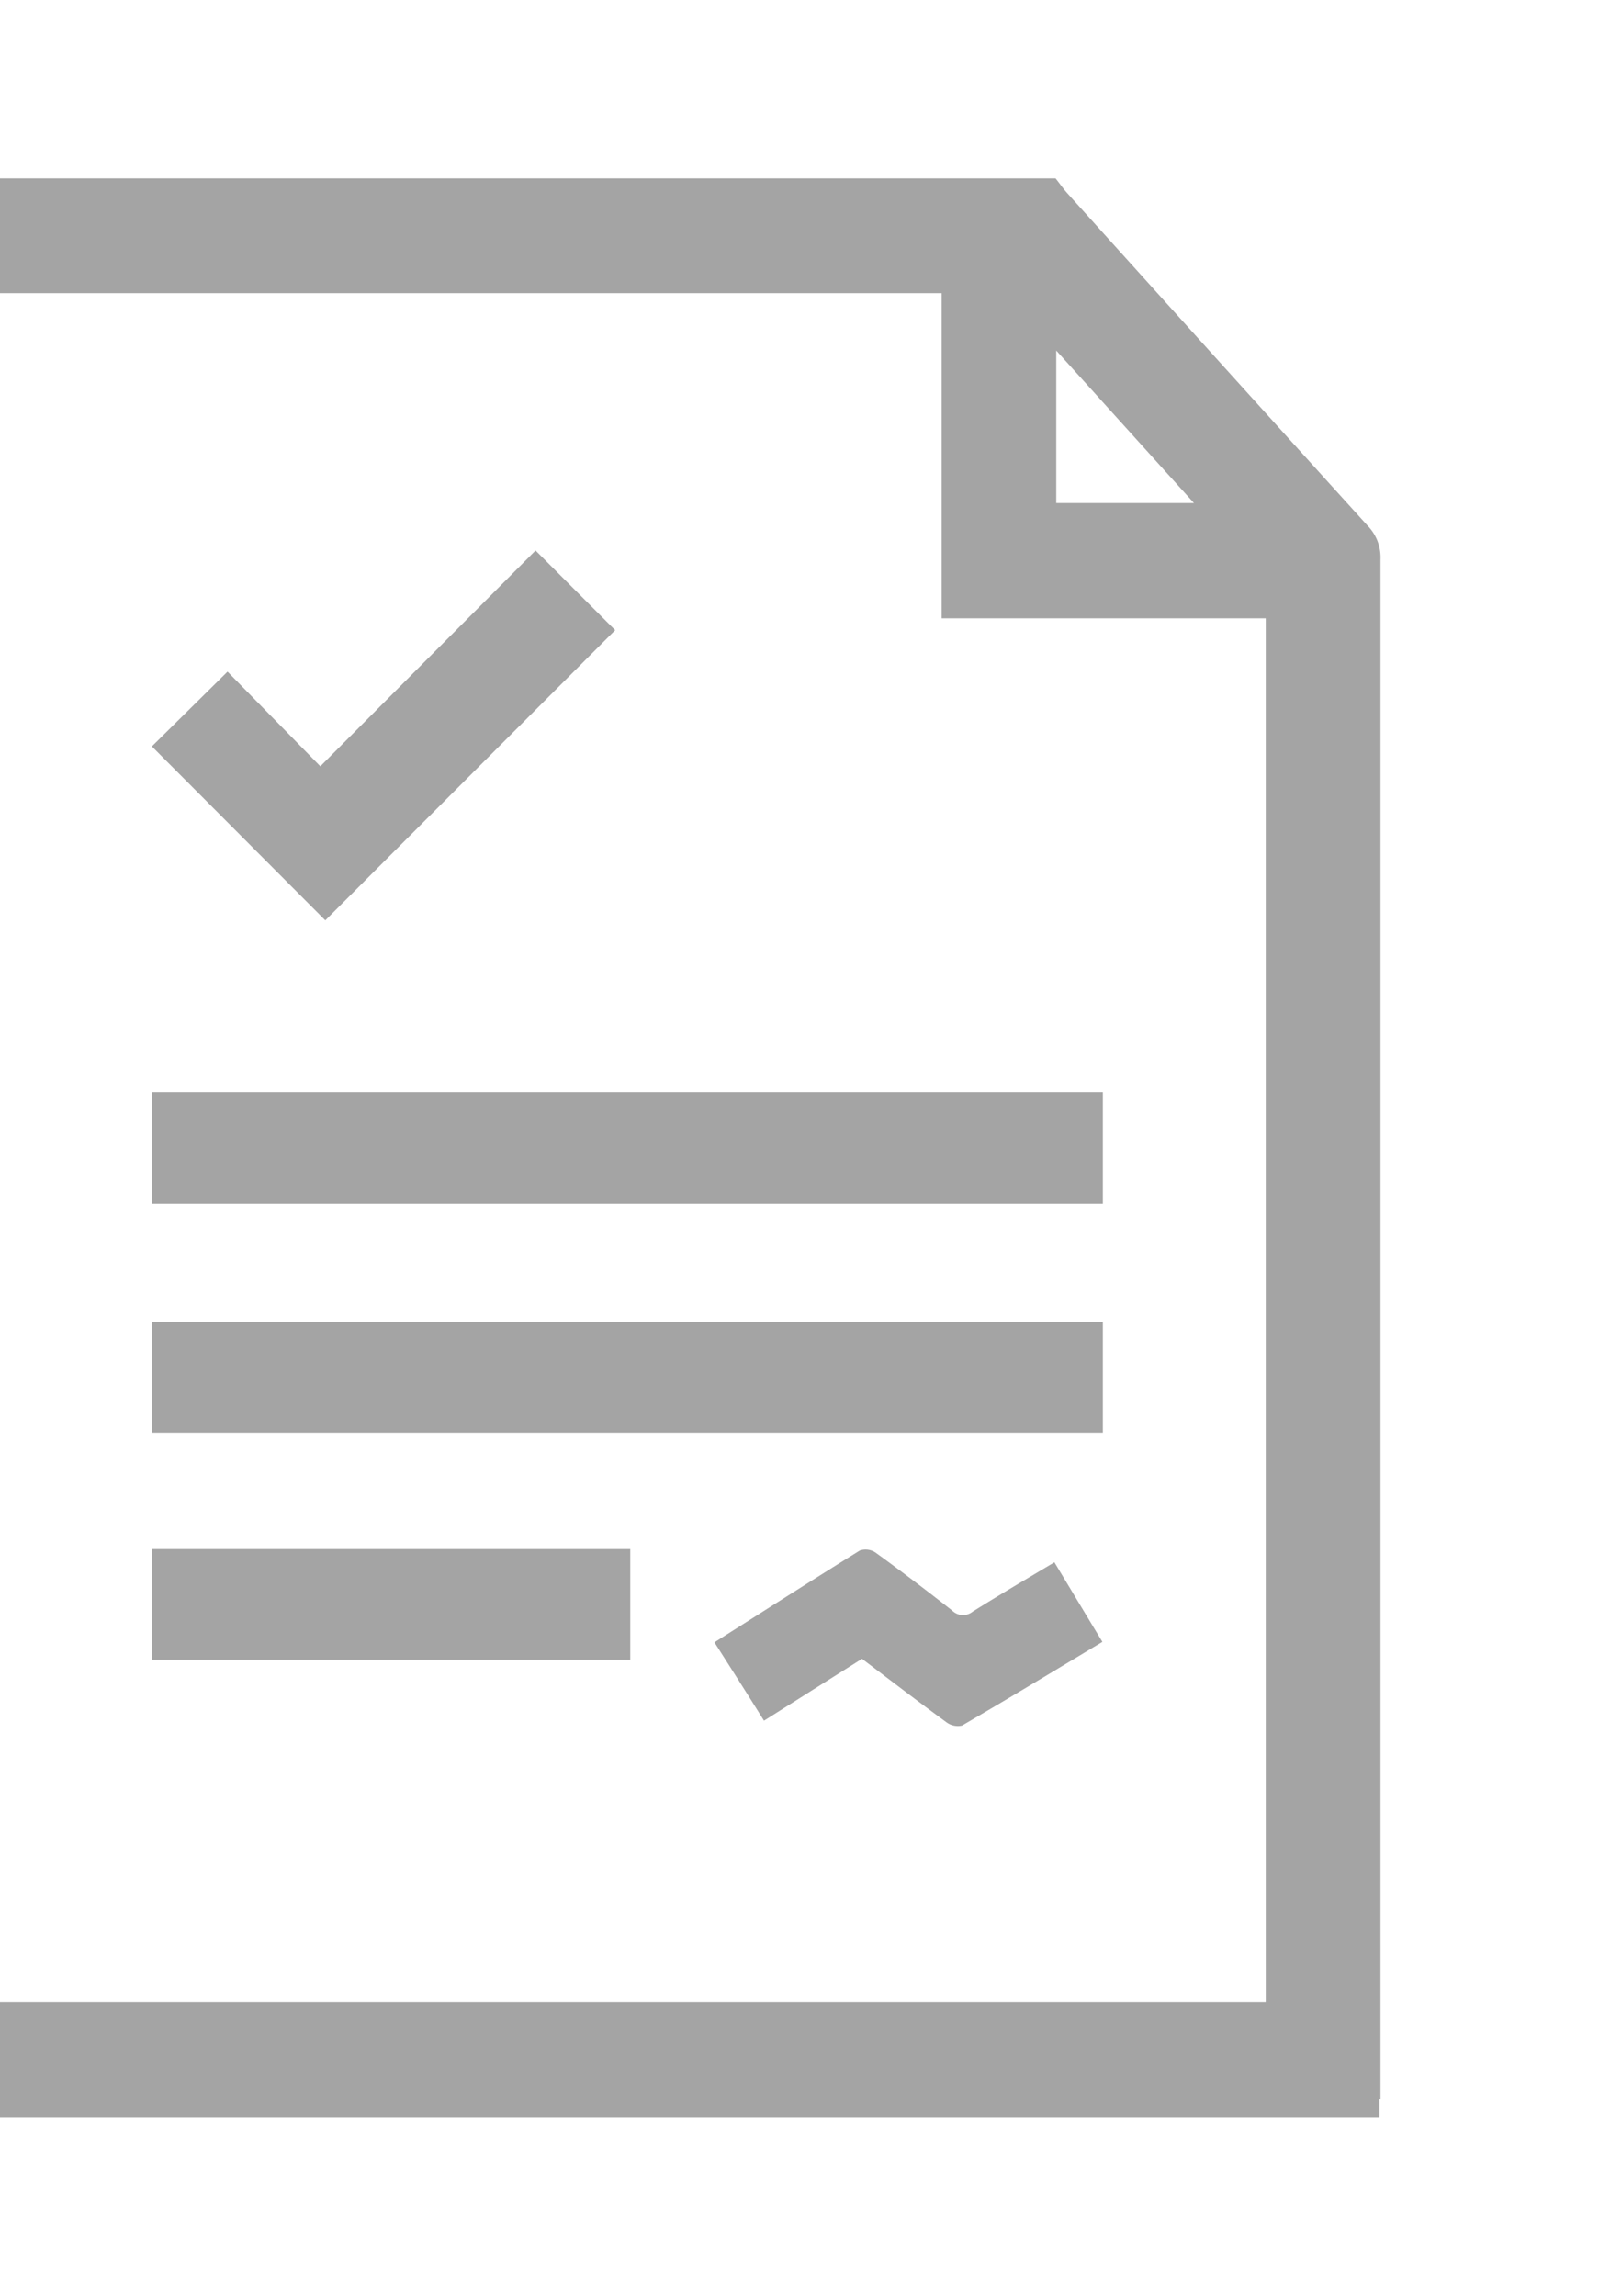
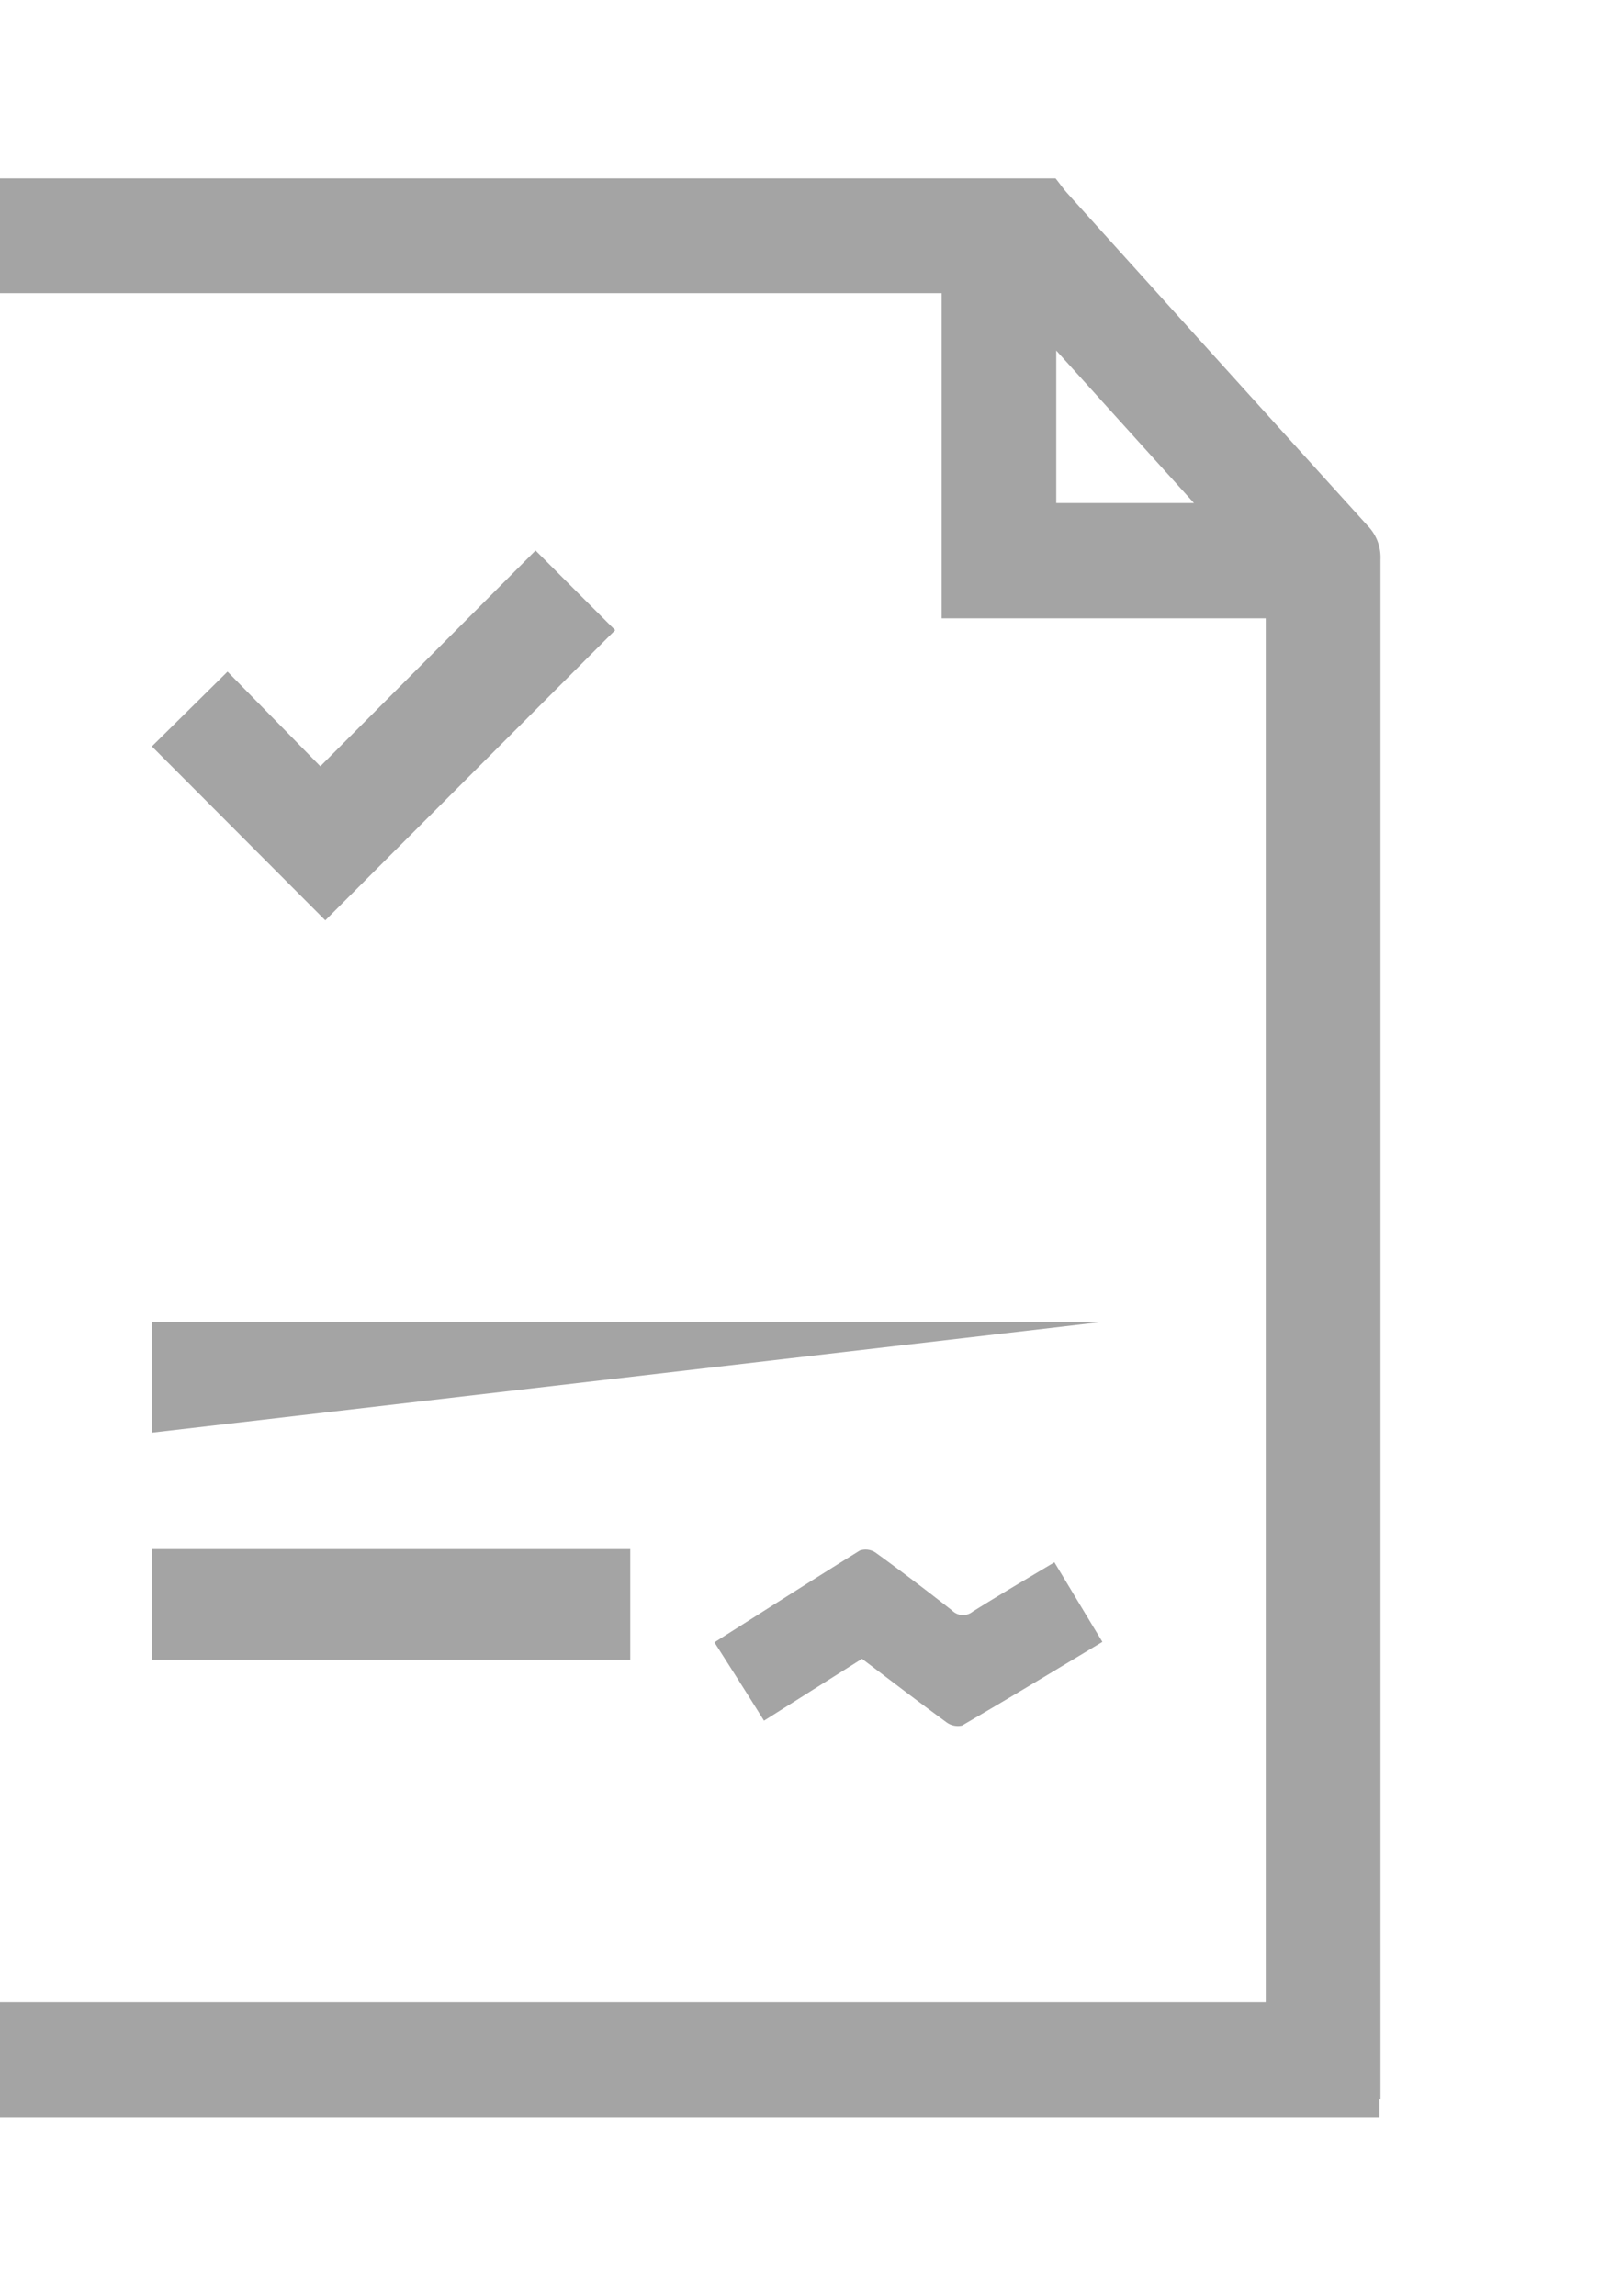
<svg xmlns="http://www.w3.org/2000/svg" id="Слой_1" data-name="Слой 1" viewBox="0 0 209 300">
  <defs>
    <style>.cls-1{fill:#a4a4a4;}</style>
  </defs>
  <title>Новые иконки услуг</title>
-   <path class="cls-1" d="M144.15,142.72v14.59H19.85V142.72Z" />
-   <path class="cls-1" d="M19.85,187.22V172.74h124.3v14.48Z" />
+   <path class="cls-1" d="M19.85,187.22V172.74h124.3Z" />
  <path class="cls-1" d="M19.85,216.91V202.43H82.38v14.48Z" />
  <path class="cls-1" d="M70,71.94c3.84,3.85,7.21,7.21,10.41,10.41L42.52,120.27,19.85,97.54l9.89-9.77,12.13,12.37Z" />
  <path class="cls-1" d="M93.38,214.62c6.47-4.1,12.72-8.1,19-12a2.33,2.33,0,0,1,2.06.27c3.39,2.45,6.73,5,10,7.56a2,2,0,0,0,2.69.16c3.48-2.18,7-4.25,10.69-6.45,2.1,3.49,4.14,6.88,6.27,10.4-6.19,3.72-12.24,7.38-18.35,10.94a2.5,2.5,0,0,1-2.07-.46c-3.65-2.67-7.24-5.42-11-8.27l-12.81,8.09C97.76,221.49,95.64,218.16,93.38,214.62Z" />
  <path class="cls-1" d="M180.31,261.64H-1.56V38.31H123.08V80.8h42.36V274.33h15c0-27,0-174.24,0-201.24a5.93,5.93,0,0,0-1.68-4.39Q159.1,47,139.49,25.23c-.55-.61-1-1.28-1.52-1.92H-16.43c0,.91-.06,1.82-.06,2.72V276.69h196.8ZM138.06,45.81l18,19.93h-18Z" />
</svg>